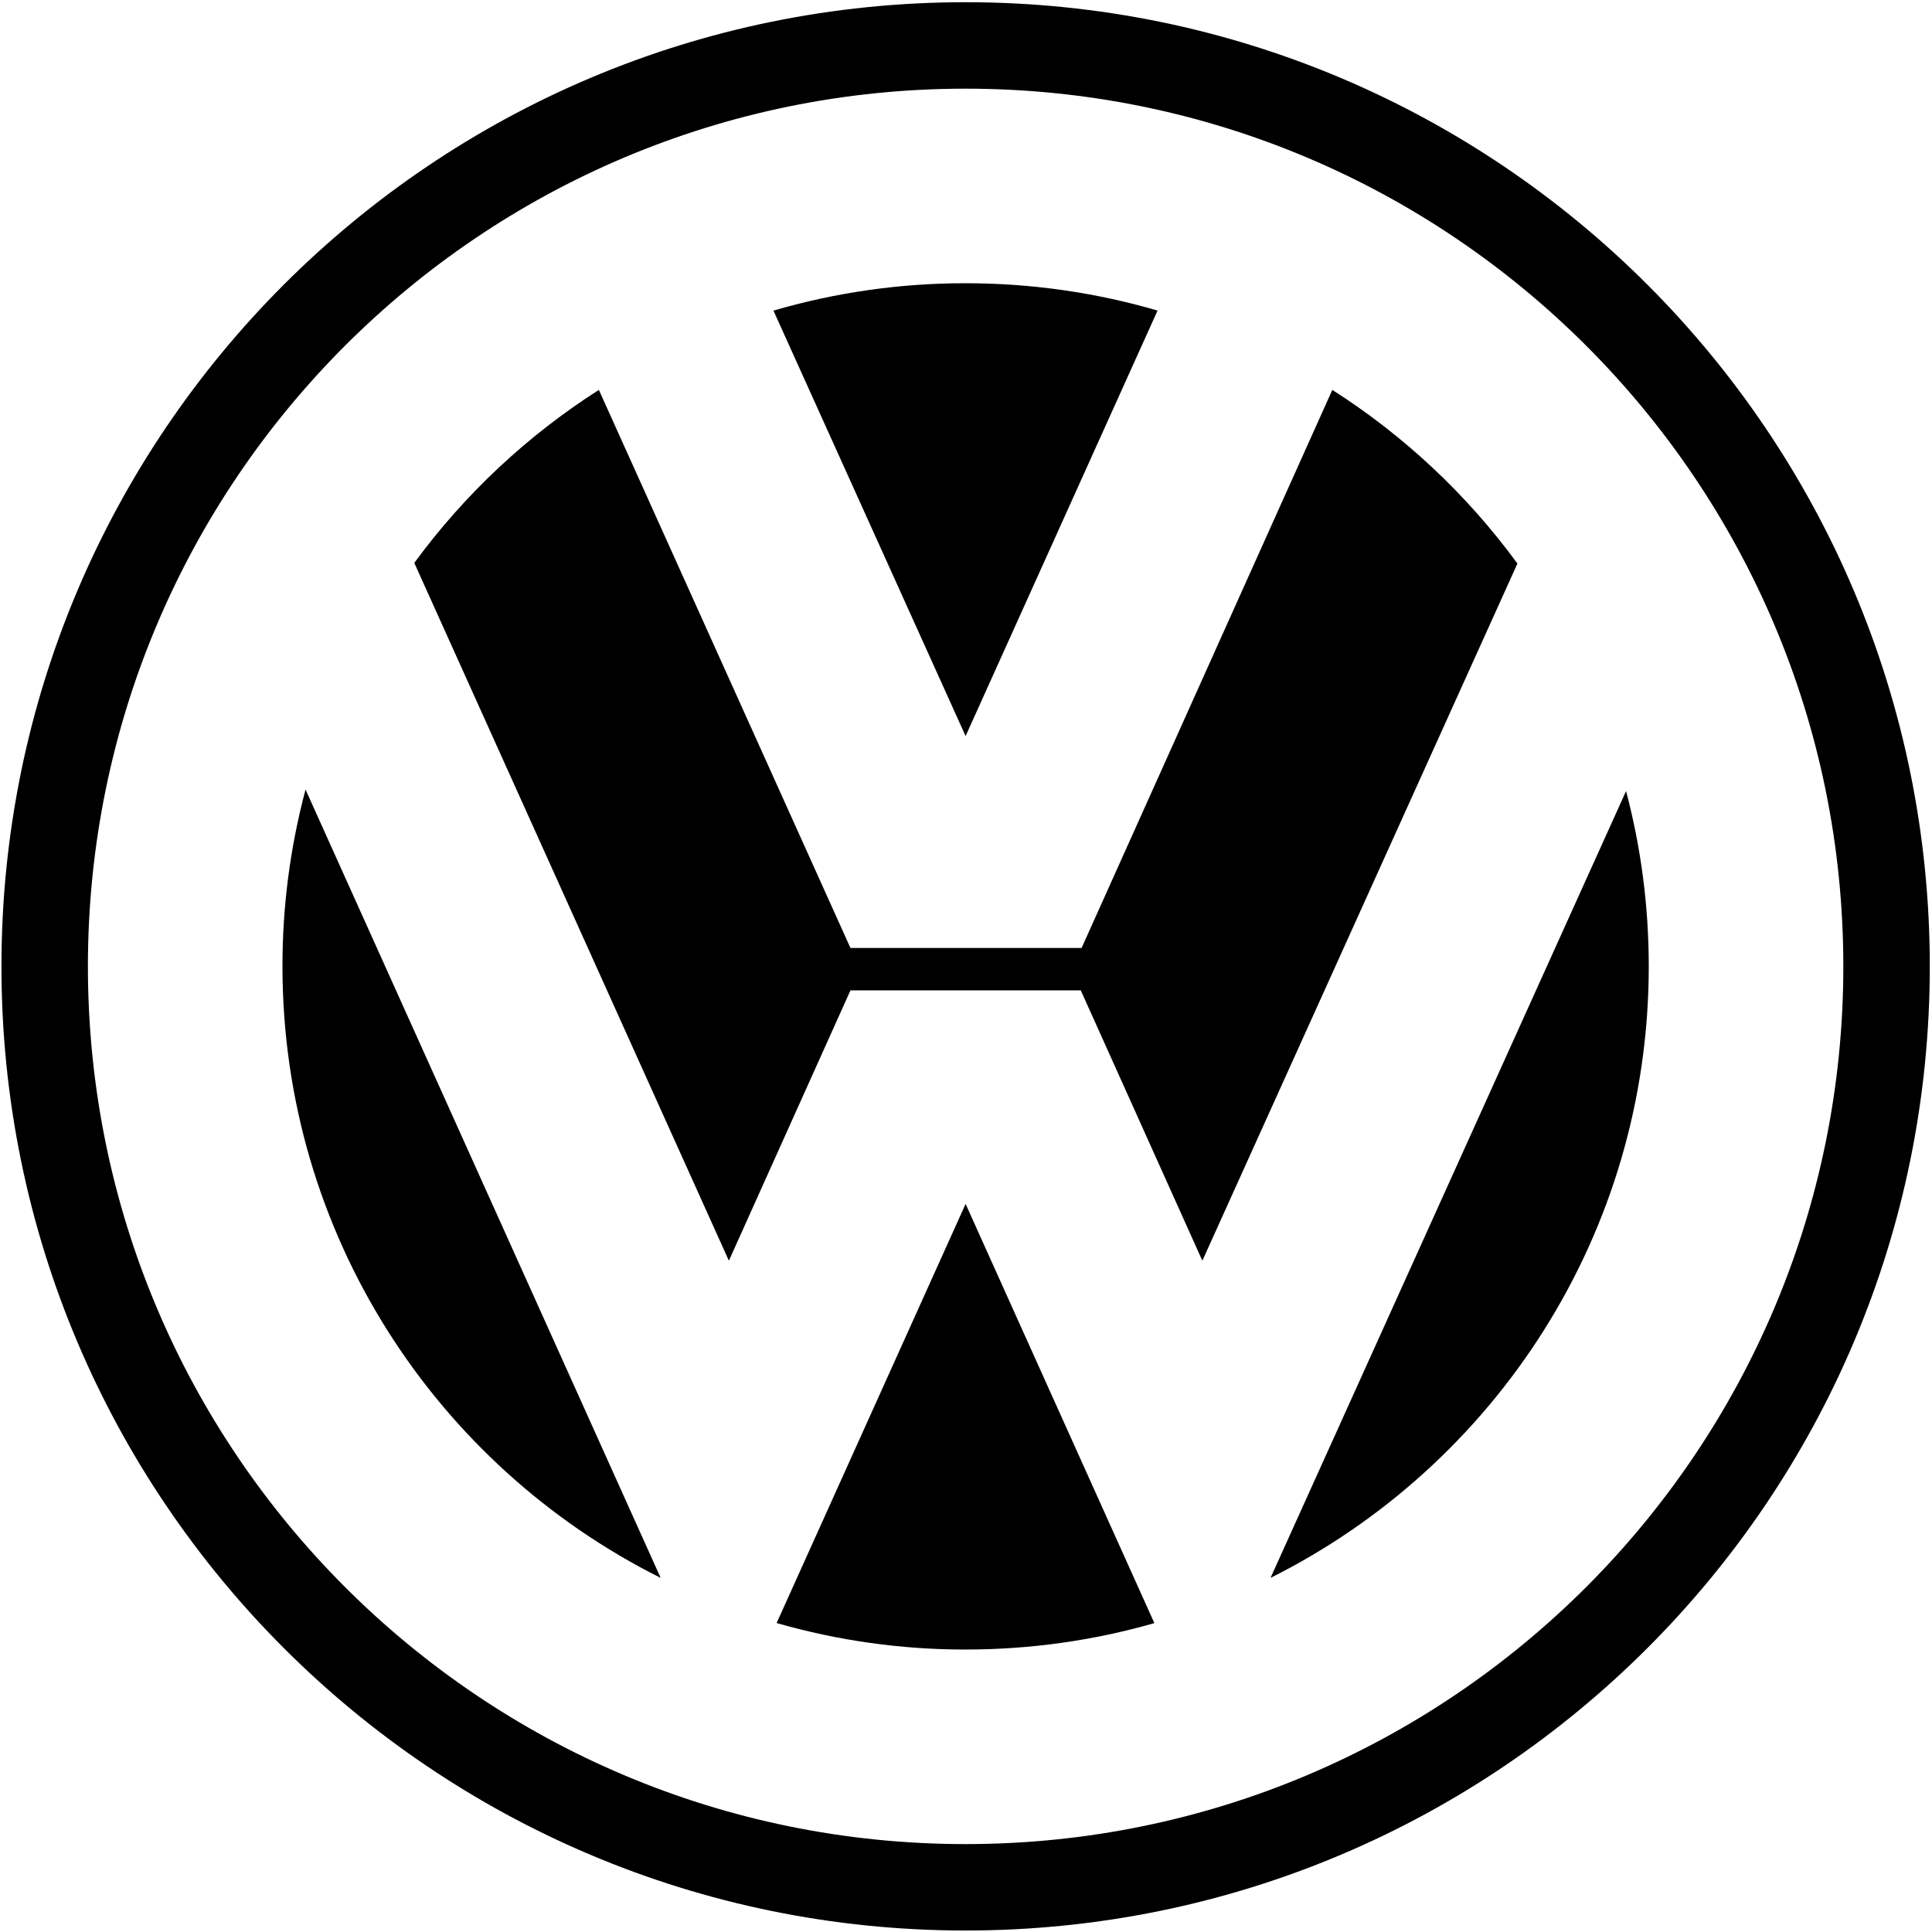
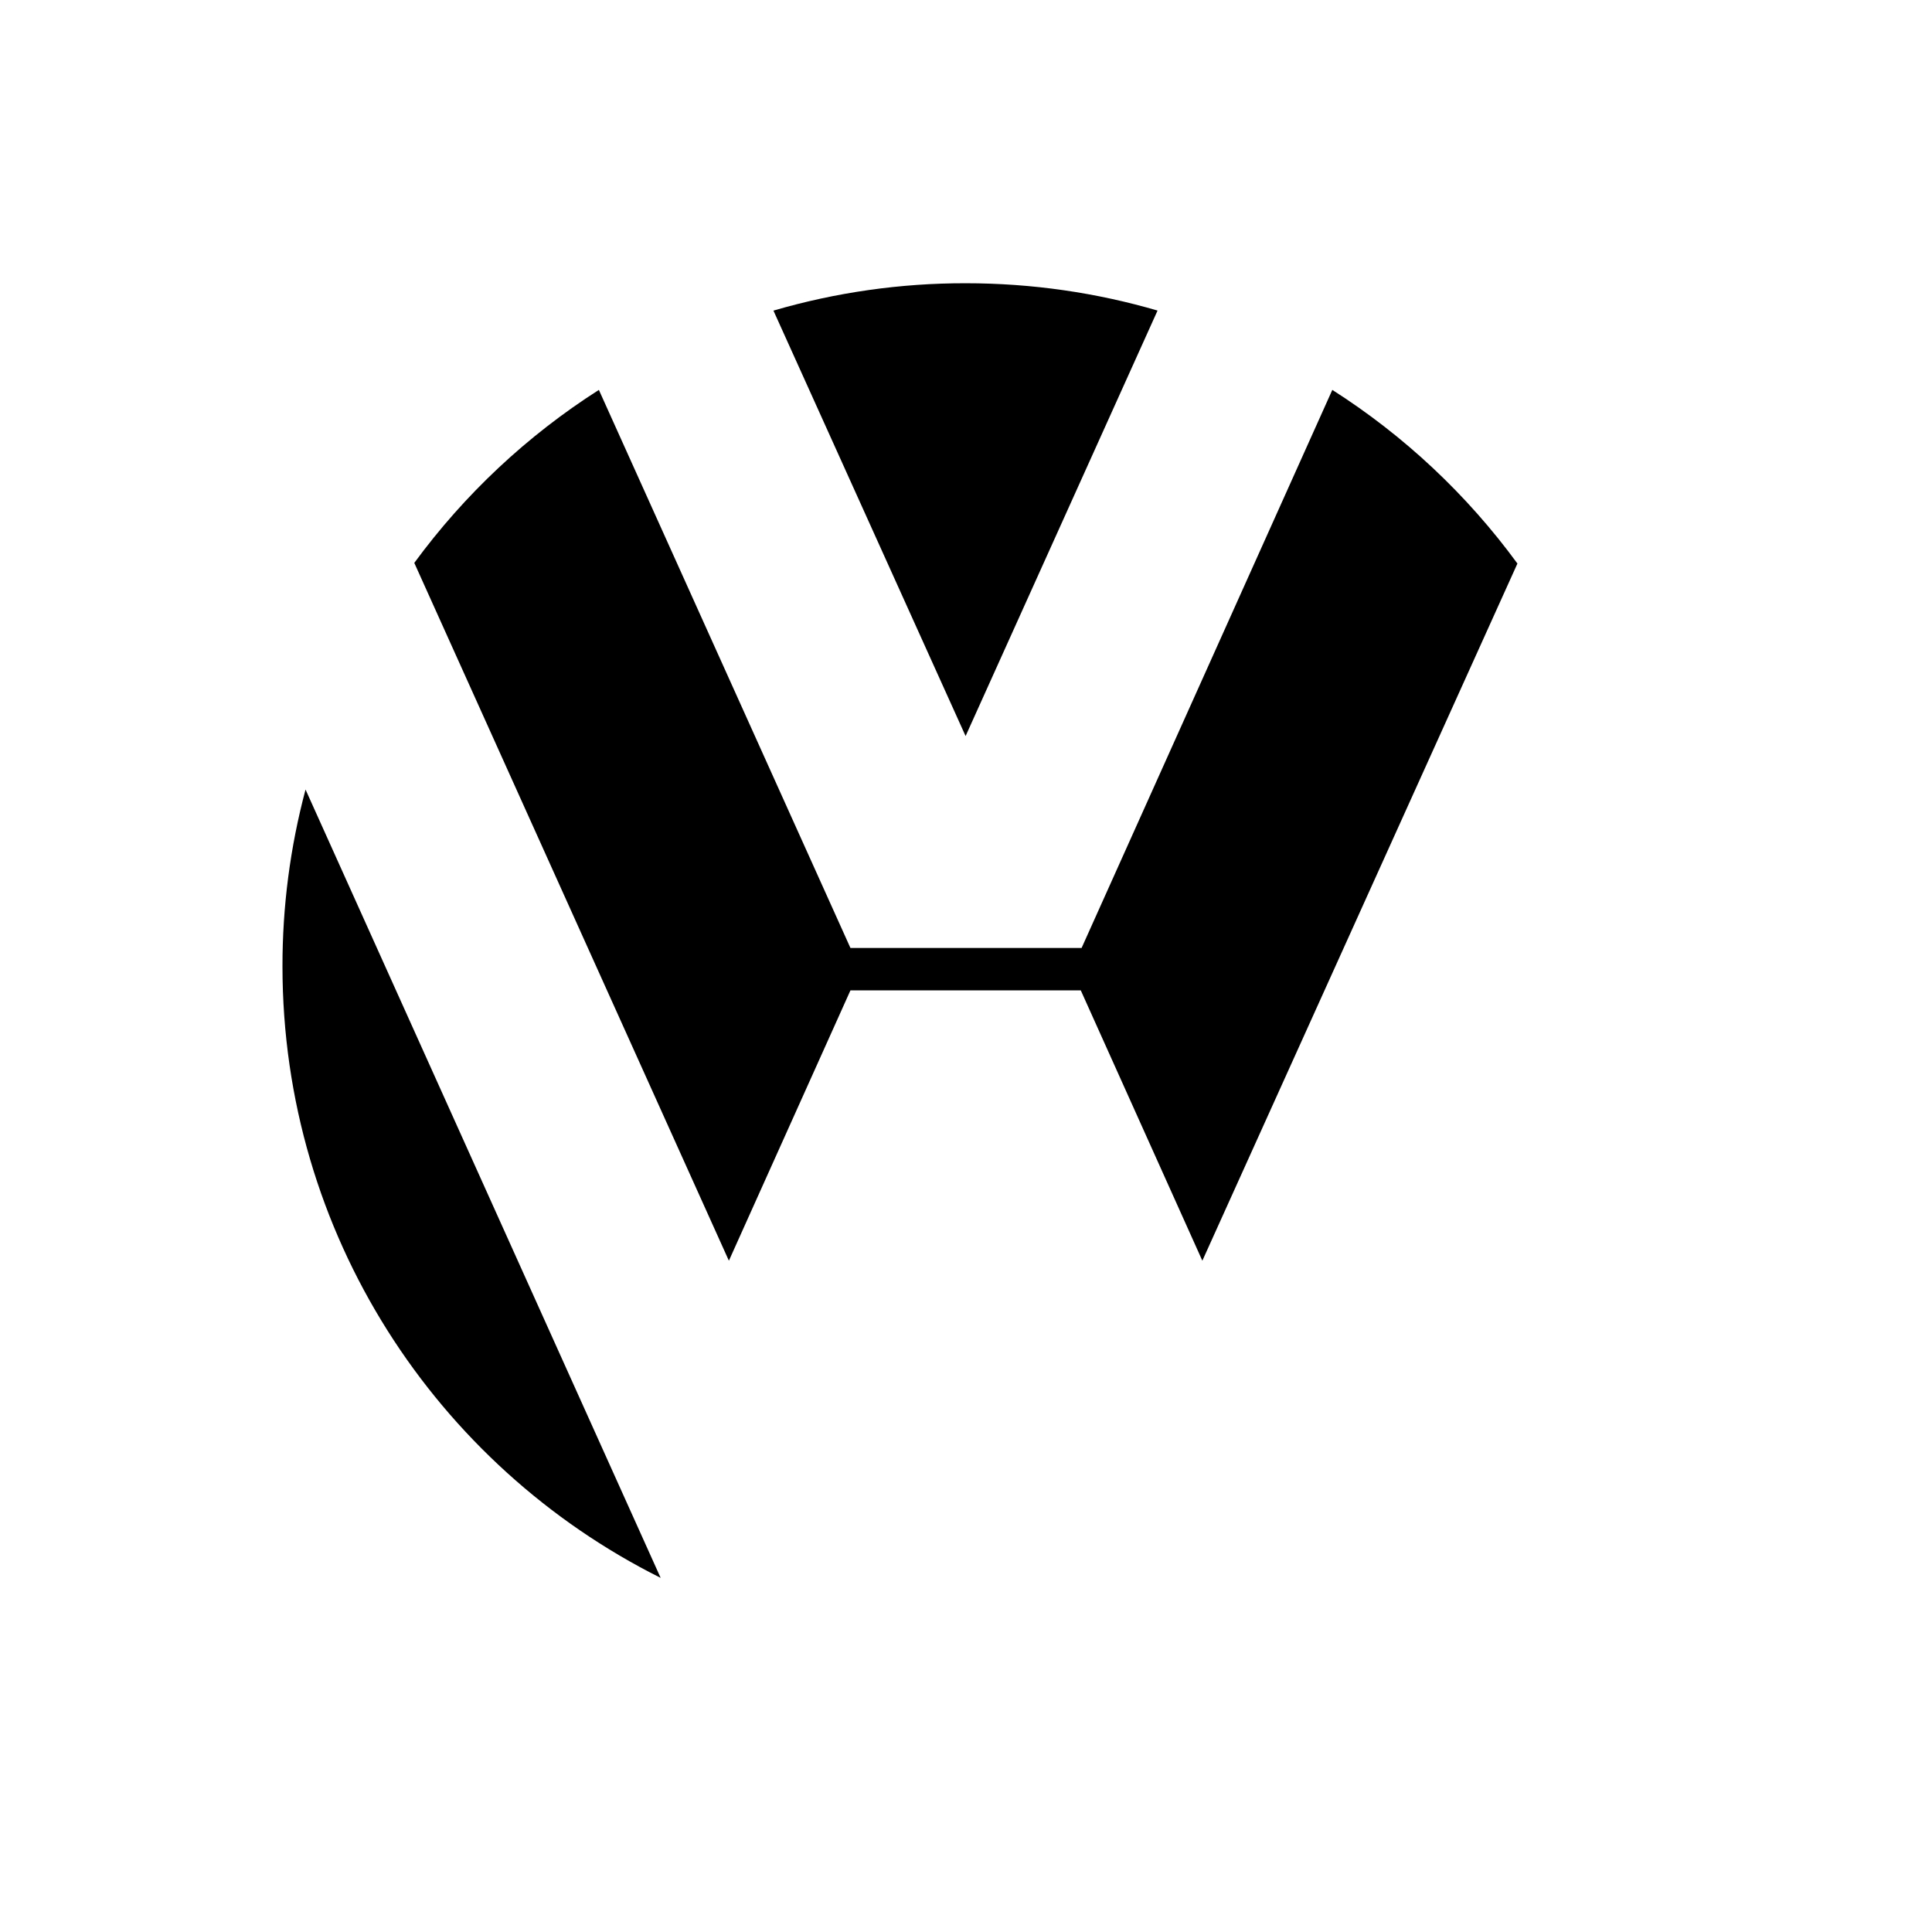
<svg xmlns="http://www.w3.org/2000/svg" width="48" height="48" viewBox="0 0 48 48" fill="none">
  <g clip-path="url(#clip0_31_23026)">
-     <path fill-rule="evenodd" clip-rule="evenodd" d="M23.99 0.055C10.761 0.055 0.036 10.78 0.036 24.009C0.036 37.239 10.761 47.963 23.99 47.963C37.219 47.963 47.945 37.239 47.945 24.009C47.945 10.78 37.219 0.055 23.99 0.055ZM23.99 45.816C11.947 45.816 2.184 36.053 2.184 24.009C2.184 11.966 11.947 2.203 23.99 2.203C36.033 2.203 45.797 11.966 45.797 24.009C45.797 36.053 36.033 45.816 23.99 45.816Z" fill="black" />
    <path fill-rule="evenodd" clip-rule="evenodd" d="M19.216 7.717C20.767 7.264 22.375 7.035 23.99 7.037C25.646 7.037 27.246 7.274 28.759 7.716L23.99 18.287L19.216 7.717Z" fill="black" />
    <path fill-rule="evenodd" clip-rule="evenodd" d="M33.101 9.687C34.889 10.827 36.448 12.29 37.7 14.001L29.872 31.322L26.852 24.606H21.129L18.109 31.322L10.293 13.985C11.543 12.28 13.098 10.823 14.879 9.687L21.129 23.552H26.872L33.101 9.687ZM7.591 19.616C7.209 21.049 7.016 22.526 7.018 24.009C7.018 30.661 10.843 36.418 16.414 39.202L7.591 19.616Z" fill="black" />
-     <path fill-rule="evenodd" clip-rule="evenodd" d="M19.295 40.324C20.822 40.762 22.402 40.984 23.99 40.982C25.617 40.982 27.191 40.753 28.68 40.326L23.99 29.911L19.295 40.324ZM31.566 39.202C37.137 36.418 40.963 30.661 40.963 24.009C40.963 22.503 40.767 21.044 40.399 19.654L31.566 39.202Z" fill="black" />
  </g>
  <defs>
    <clipPath id="clip0_31_23026">
      <rect width="48" height="48" fill="white" />
    </clipPath>
  </defs>
</svg>